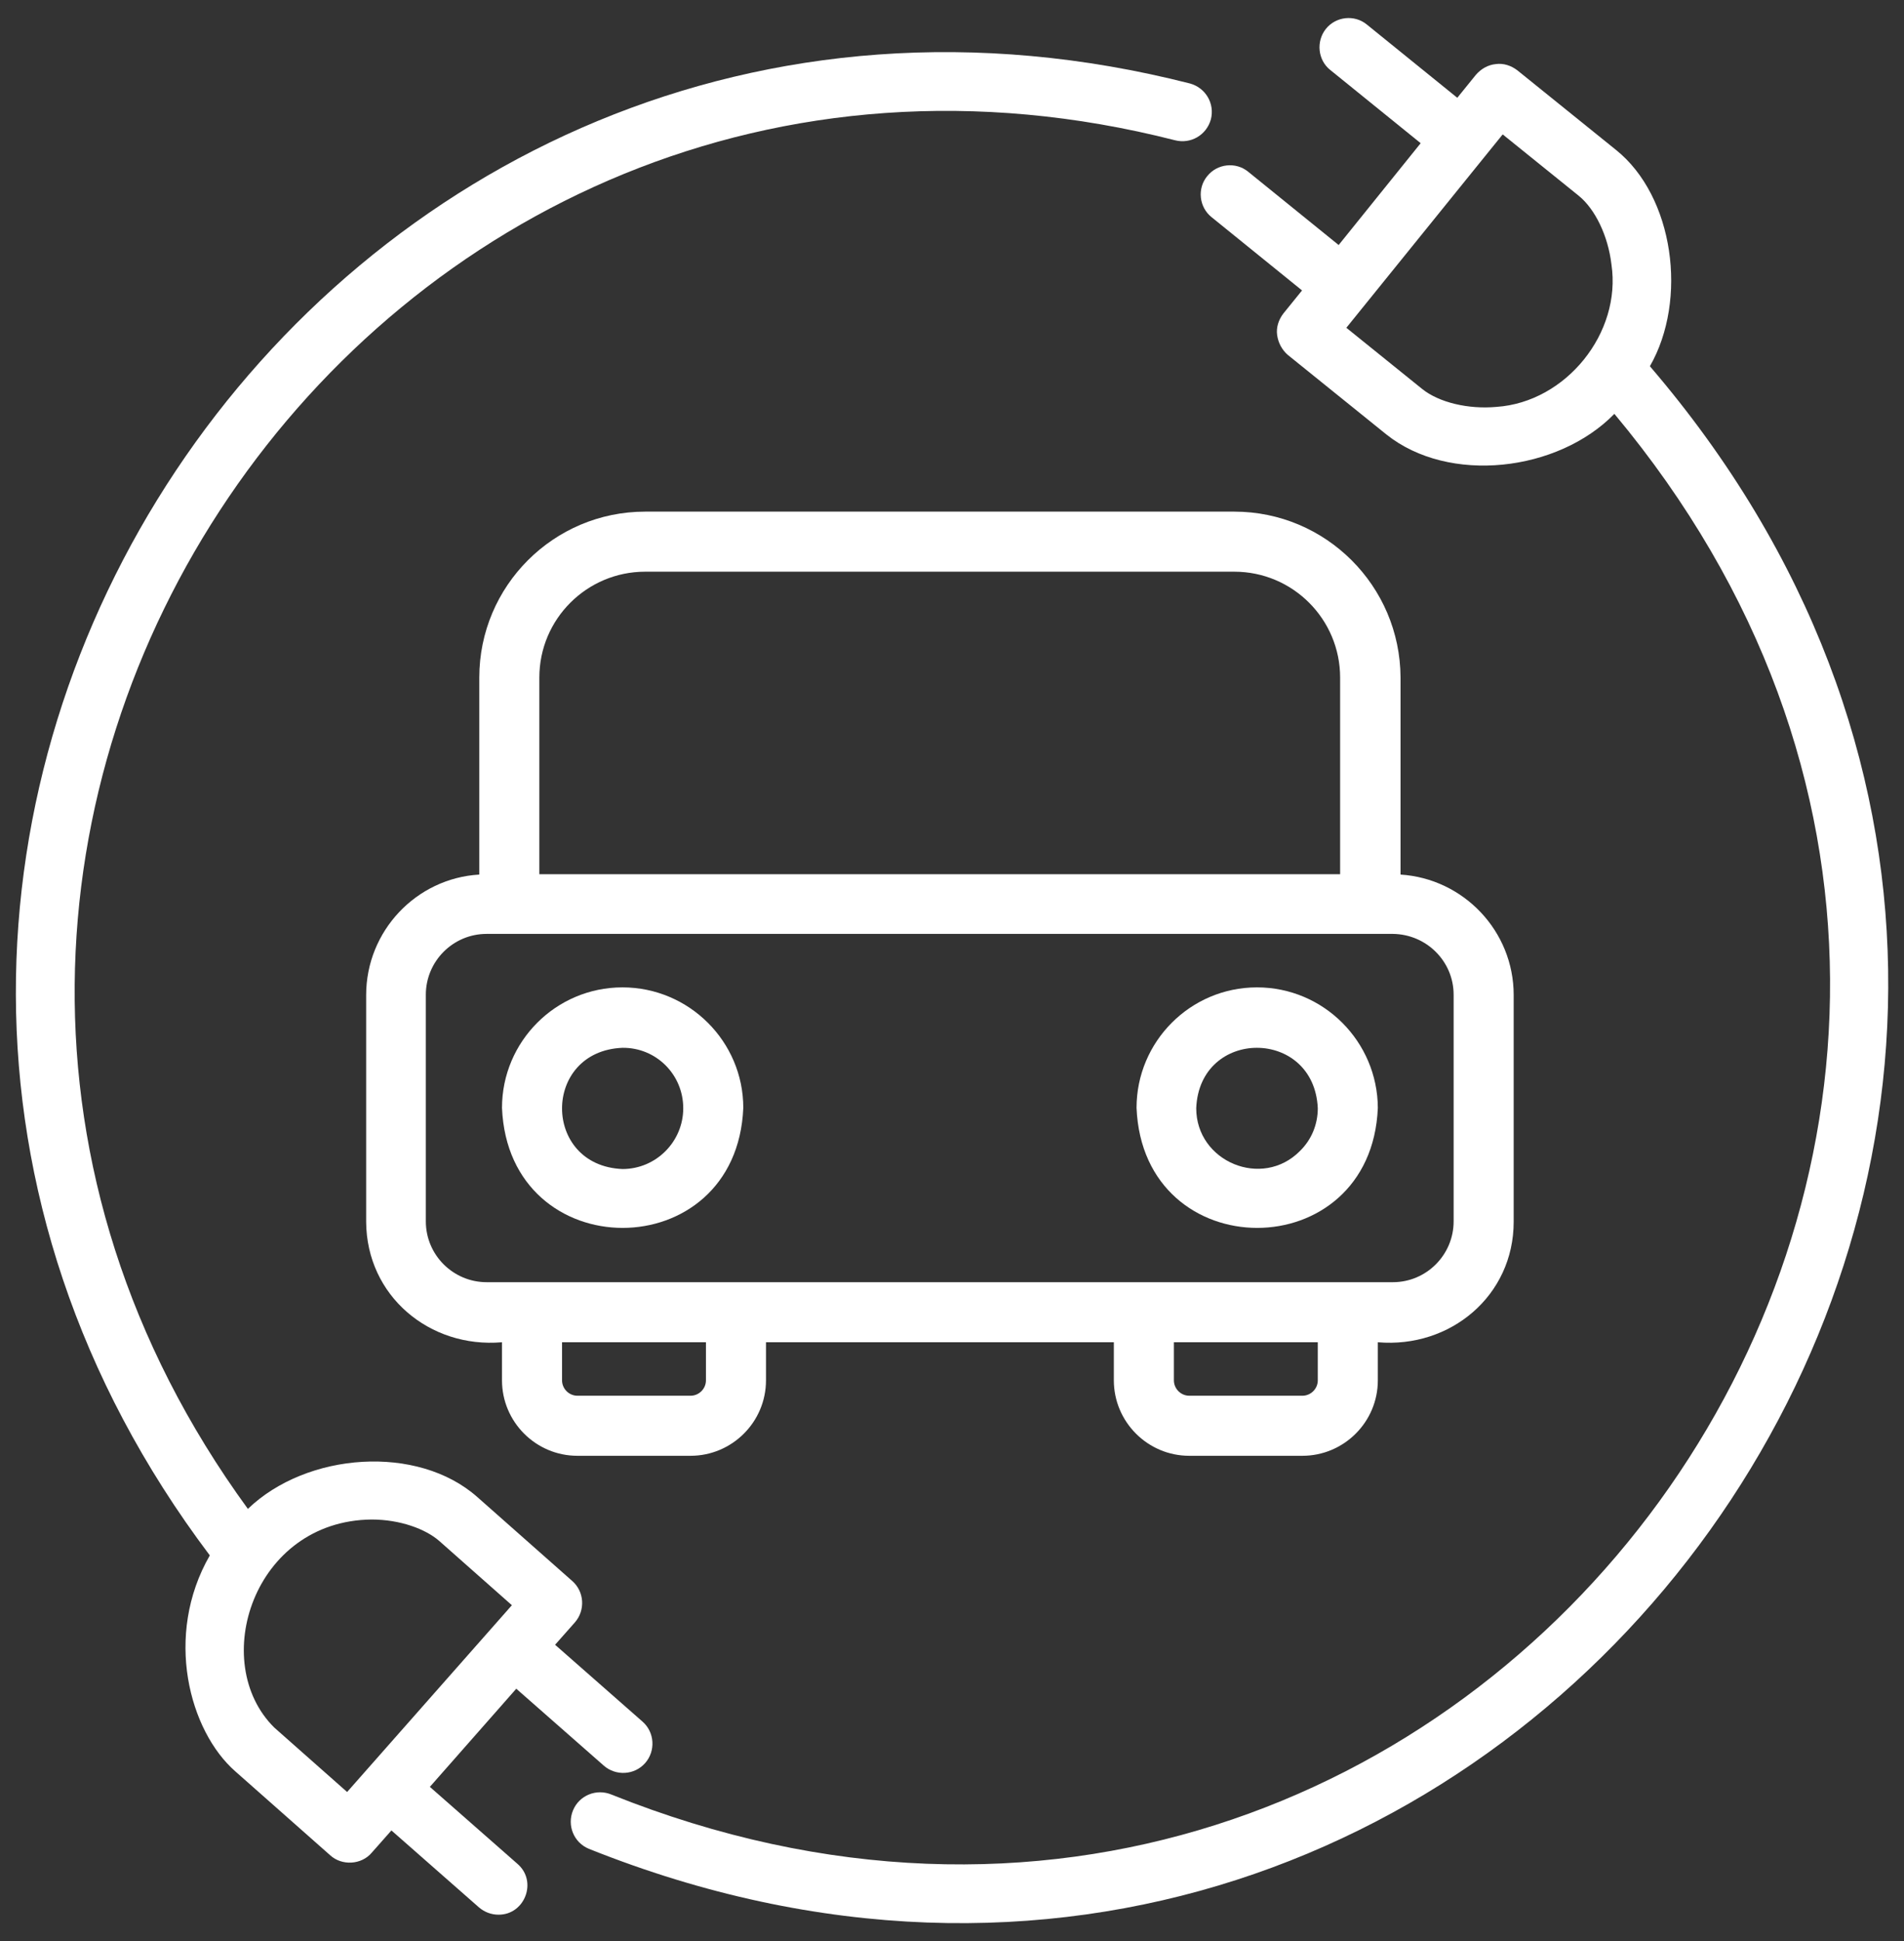
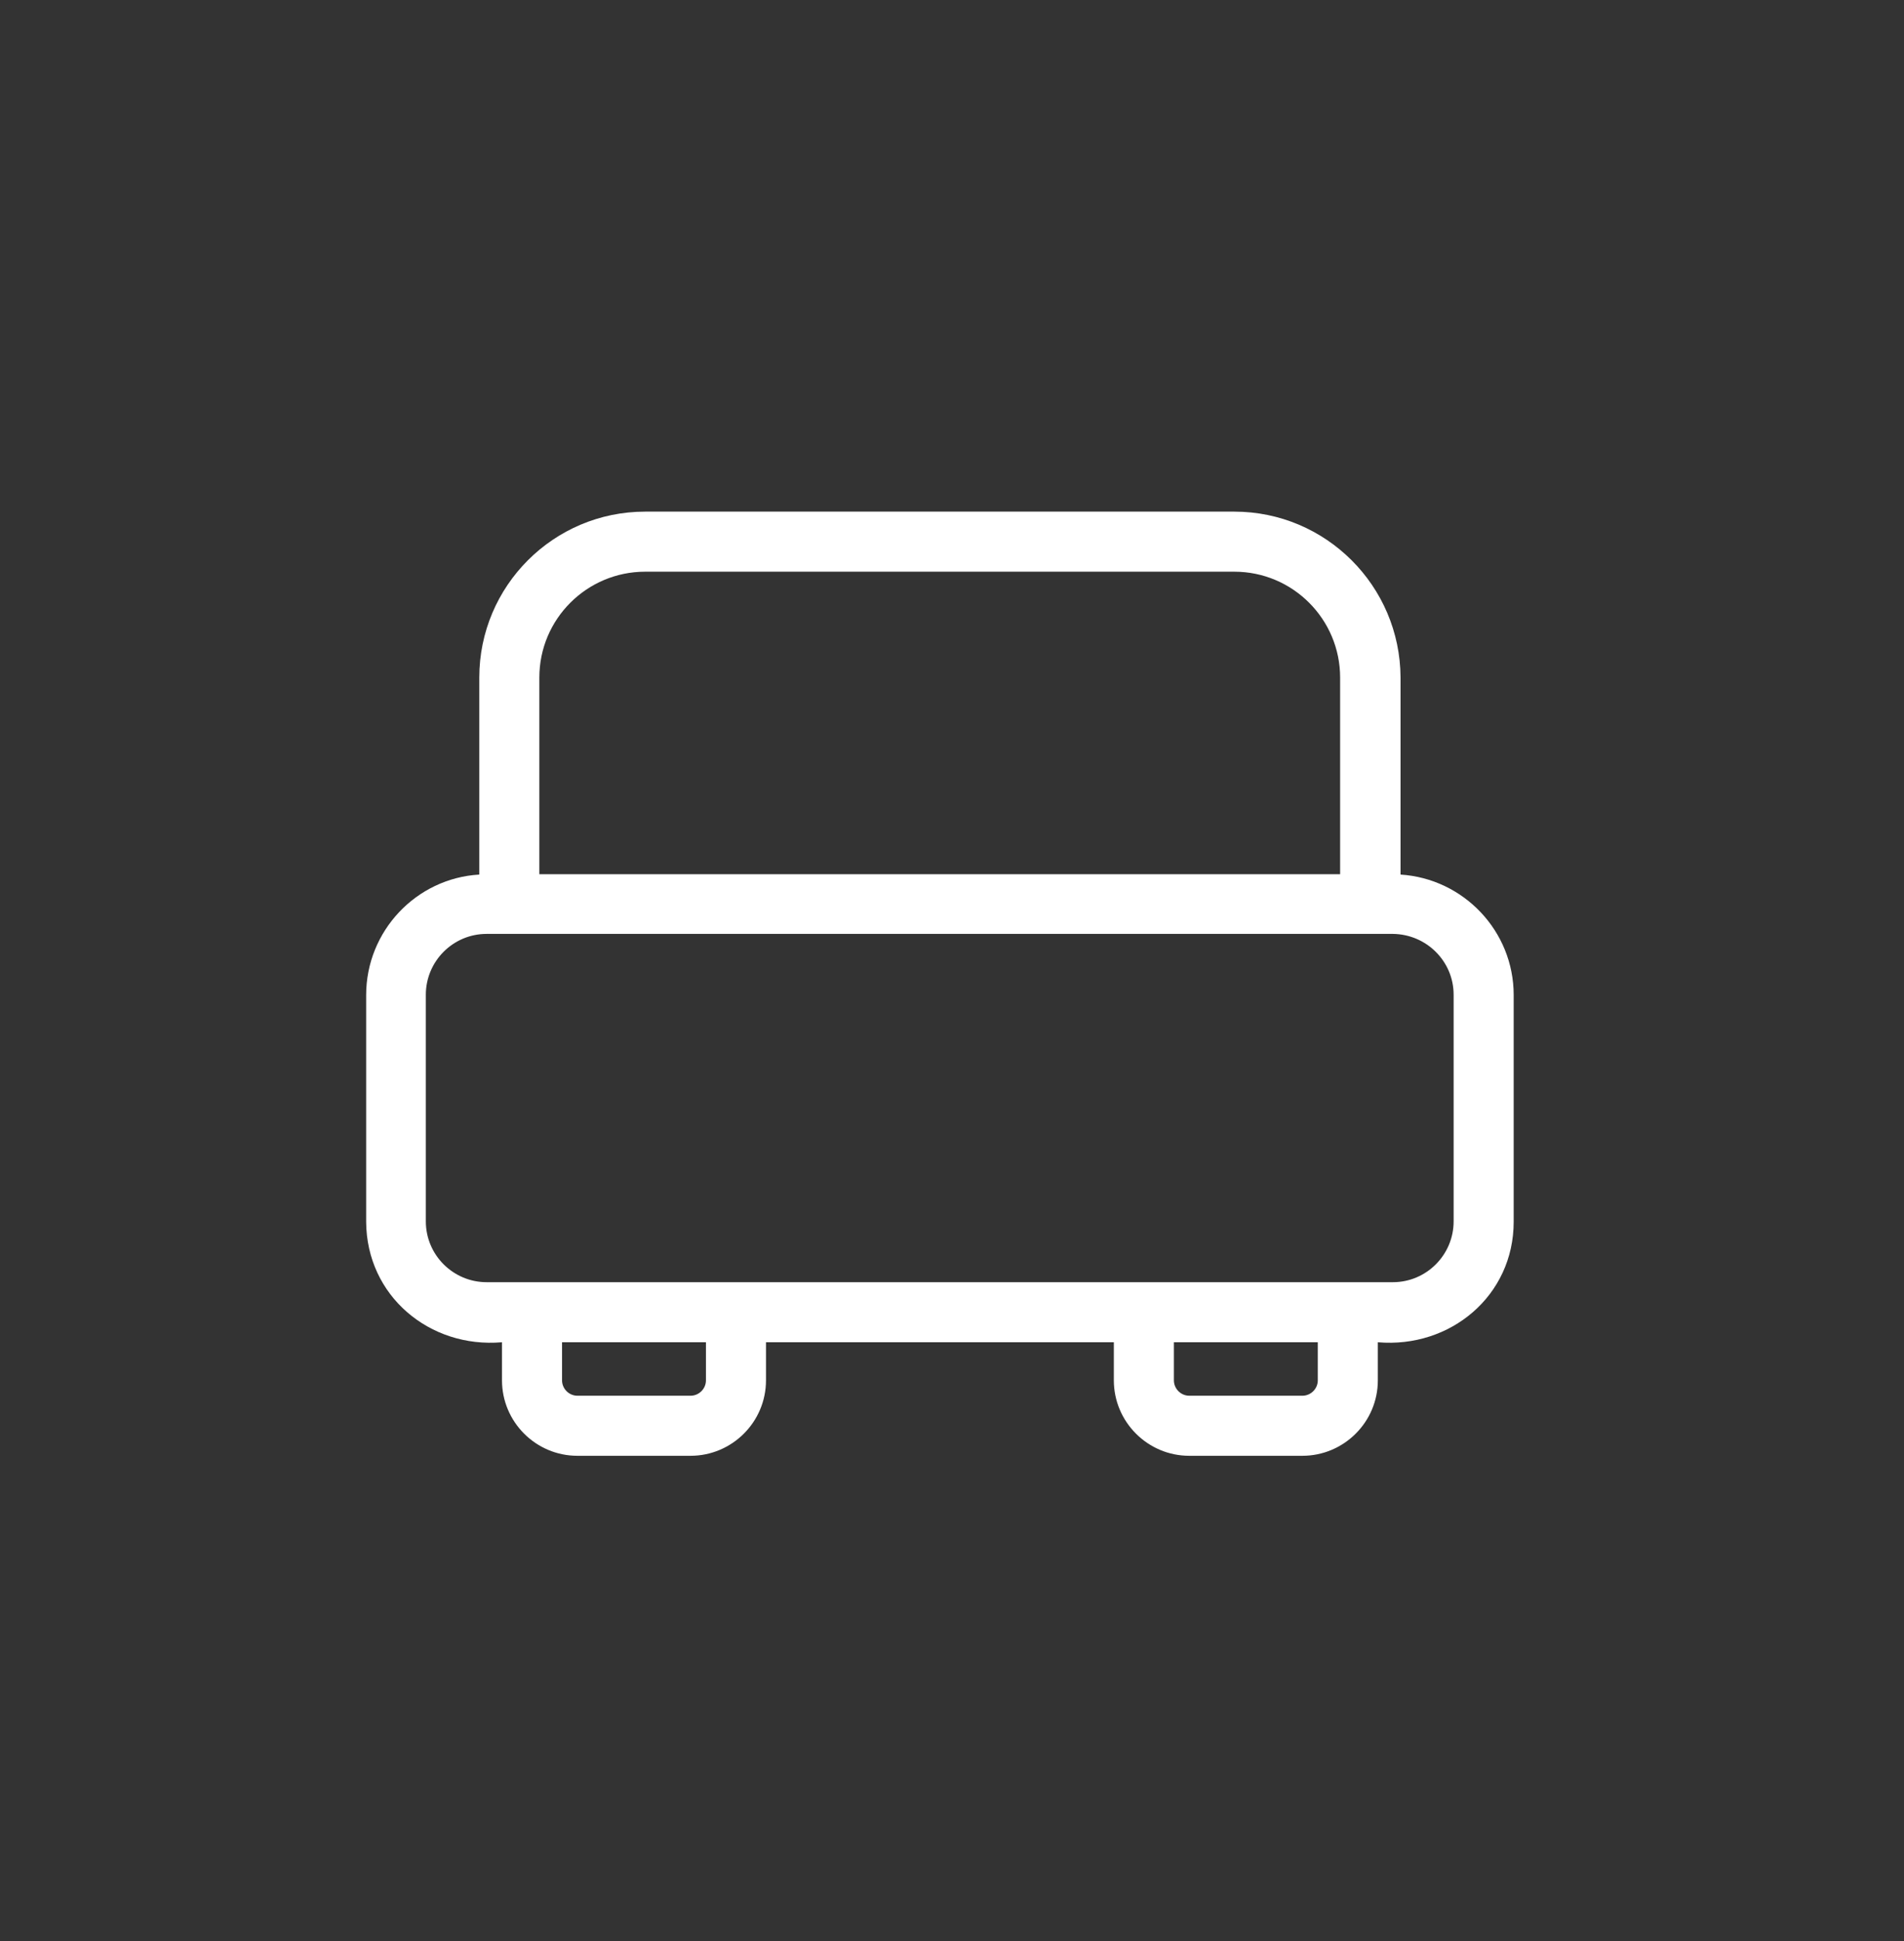
<svg xmlns="http://www.w3.org/2000/svg" version="1.1" id="Calque_1" x="0px" y="0px" viewBox="0 0 520 530" style="enable-background:new 0 0 520 530;" xml:space="preserve">
  <rect x="0" y="0" width="520" height="530" fill="#333333" stroke="none" />
  <style type="text/css"> .st0{fill:#FFFFFF;} </style>
  <g>
-     <path class="st0" d="M450.6,100c10.4-18.1,6.6-46.4-9.3-59.1c0,0-26.9-21.7-26.9-21.7c-1.7-1.3-3.8-2-5.9-1.7 c-2.1,0.2-4,1.3-5.4,2.9c0,0-5.1,6.3-5.1,6.3l-24.7-20c-3.4-2.8-8.5-2.2-11.2,1.2s-2.2,8.5,1.2,11.2l24.7,20l-22.4,27.8l-24.7-20 c-3.4-2.8-8.5-2.2-11.2,1.2c-2.8,3.4-2.2,8.5,1.2,11.2l24.7,20c0,0-5.1,6.3-5.1,6.3c-1.3,1.7-2,3.8-1.7,5.9s1.3,4,2.9,5.4 l26.9,21.7c17.1,13.7,46.9,10.2,62.3-5.6c162.6,194.7-38.5,471.4-273.9,377c-4.1-1.7-8.8,0.2-10.5,4.3c-1.7,4.1,0.2,8.8,4.3,10.5 C413.6,606,627.9,306.7,450.6,100z M408.7,111.1c-7.7,0.7-15.7-1.2-20.3-4.9l-20.7-16.7l37.6-46.5c0,0,0,0,0,0l5.1-6.3l20.7,16.7 c4.6,3.7,8.1,11.1,9,18.8C442.9,90.9,427.7,109.8,408.7,111.1z" />
    <path class="st0" d="M337.1,139.7l-160.9,0c-25,0-45.3,20.3-45.3,45.3v53.8c-17.2,1-30.9,15.4-30.9,32.9v61.9 c0.1,20.2,17.3,34.6,37.1,32.9v10.4c0,11.3,9.2,20.6,20.6,20.6h30.9c11.3,0,20.6-9.2,20.6-20.6v-10.4h95v10.4 c0,11.3,9.2,20.6,20.6,20.6h30.9c11.3,0,20.6-9.2,20.6-20.6v-10.4c19.8,1.7,37.1-12.7,37.1-32.9c0,0,0-61.9,0-61.9 c0-17.5-13.7-31.8-30.9-32.9V185C382.4,160,362.1,139.7,337.1,139.7z M359.9,366.5v10.4c0,2.3-1.9,4.2-4.2,4.2h-30.9 c-2.3,0-4.2-1.9-4.2-4.2v-10.4H359.9z M192.8,366.5l0,10.4c0,2.3-1.9,4.2-4.2,4.2h-30.9c-2.3,0-4.2-1.9-4.2-4.2v-10.4H192.8z M147.3,185c0-16,13-28.9,28.9-28.9h160.9c16,0,28.9,13,28.9,28.9v53.7H147.3L147.3,185z M397,271.6v61.9c0,9.1-7.4,16.6-16.6,16.6 h-12.1H132.9c-9.1,0-16.6-7.4-16.6-16.6v-61.9c0-9.1,7.4-16.6,16.6-16.6h247.5C389.6,255.1,397,262.5,397,271.6z" />
-     <path class="st0" d="M170,269.6c-18.2,0-32.9,14.8-32.9,32.9c1.8,43.7,64.1,43.7,65.9,0C203,284.4,188.2,269.6,170,269.6z M186.6,302.6c0,9.1-7.4,16.6-16.6,16.6c-22-0.9-22-32.2,0-33.1C179.2,286,186.6,293.4,186.6,302.6z" />
-     <path class="st0" d="M343.3,269.6c-18.2,0-32.9,14.8-32.9,32.9c1.8,43.7,64.1,43.7,65.9,0C376.2,284.4,361.5,269.6,343.3,269.6z M359.9,302.6c0,4.4-1.7,8.6-4.9,11.7c-10.3,10.4-28.3,2.9-28.3-11.7C327.6,280.6,358.9,280.6,359.9,302.6z" />
-     <path class="st0" d="M141.3,508.9l-23.9-21l23.6-26.8l23.9,21c3.3,2.9,8.4,2.6,11.3-0.7c2.9-3.3,2.6-8.4-0.7-11.3l-23.9-21l5.4-6.1 c2.9-3.3,2.6-8.4-0.7-11.3l-25.9-22.9c-16.3-14.5-46.6-12.3-62.7,3.2c-133-182.4,34.5-429.5,253.2-373.7c4.3,1.1,8.6-1.4,9.8-5.7 c1.1-4.3-1.4-8.6-5.7-9.8c-235.5-60-413.9,208-267.7,401.9c-12.6,21.9-5.6,48,7,59l25.9,22.9c3.2,2.9,8.5,2.6,11.3-0.7 c0,0,5.4-6.1,5.4-6.1l23.9,21c1.5,1.3,3.4,2,5.3,2C143.3,522.9,146.9,513.7,141.3,508.9z M94.8,489.3l-19.9-17.6 c-18-17.8-5.7-56.5,26.6-56.8c7.8,0,14.7,2.6,18.4,5.8l19.9,17.6L94.8,489.3z" />
  </g>
</svg>